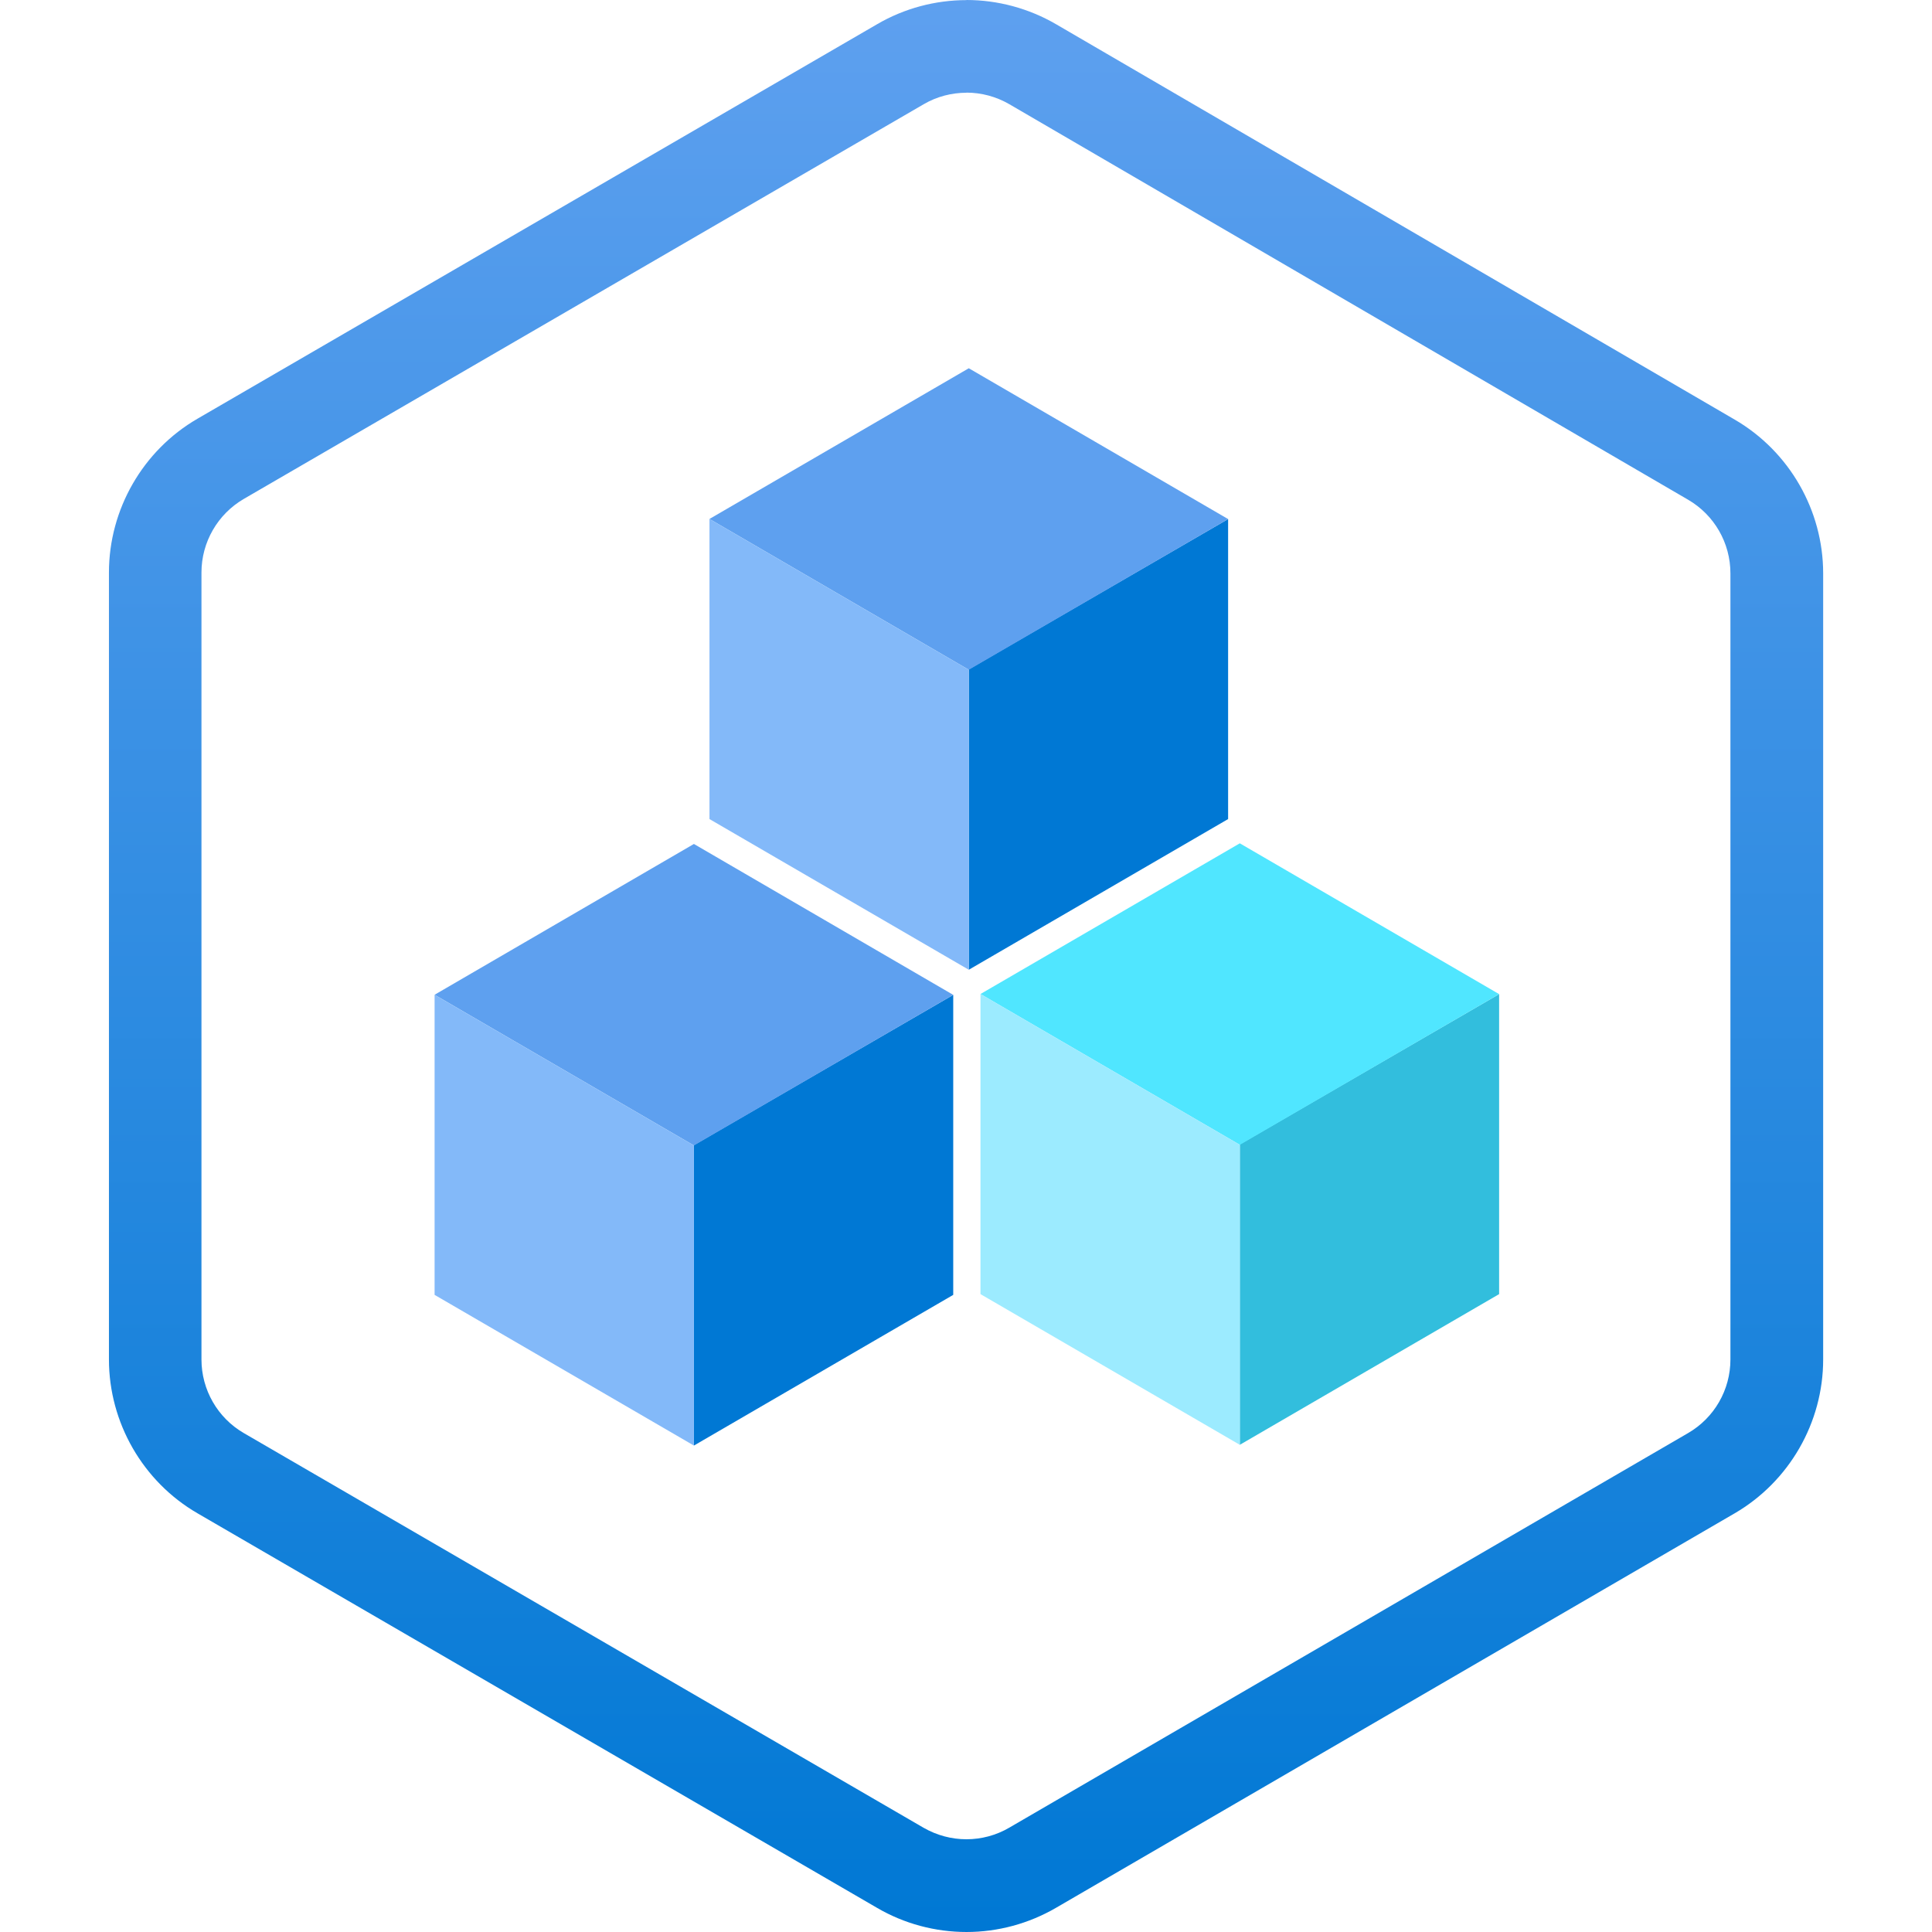
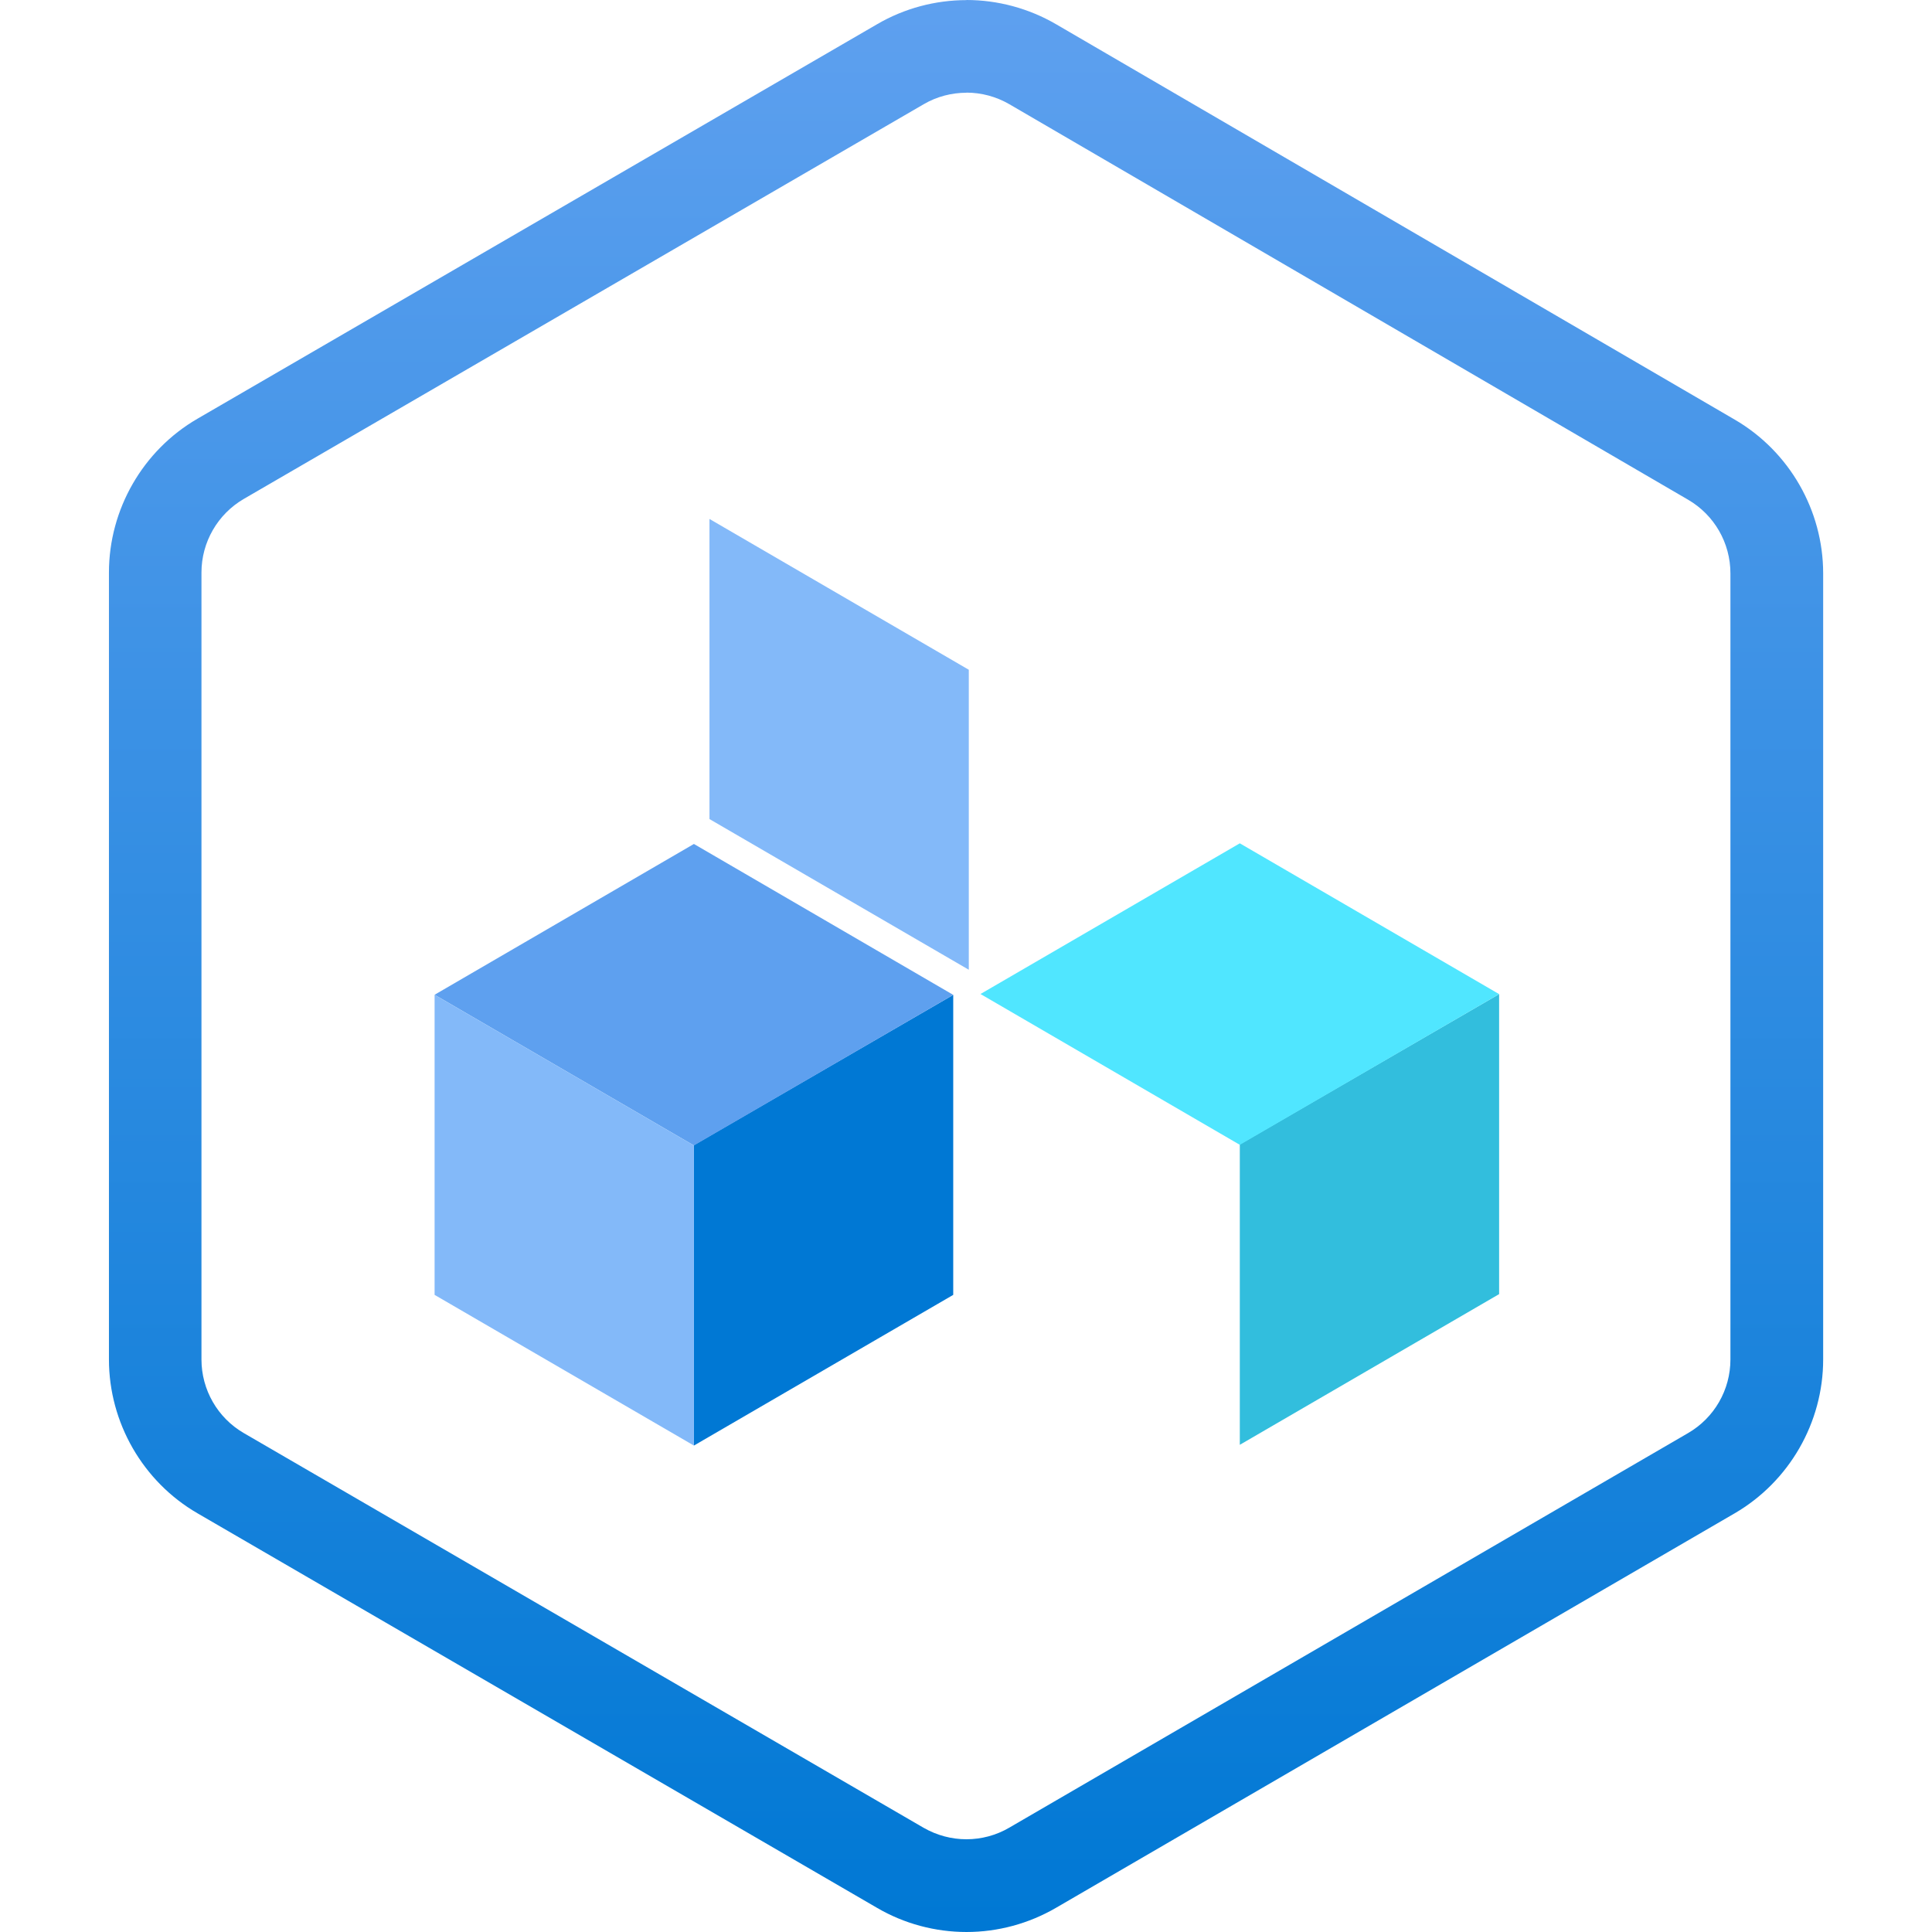
<svg xmlns="http://www.w3.org/2000/svg" id="uuid-ea9c23a9-56a9-4034-8d56-6fe01d887ba2" viewBox="0 0 18 18">
  <defs>
    <linearGradient id="uuid-011a4e3c-0bb2-482c-b7f3-9964bb2689e2" x1="9" y1="0" x2="9" y2="18" gradientUnits="userSpaceOnUse">
      <stop offset="0" stop-color="#5ea0ef" />
      <stop offset="1" stop-color="#0078d4" />
    </linearGradient>
  </defs>
  <polygon points="8.881 9.269 8.881 12.064 6.465 13.468 6.465 10.669 8.881 9.269" fill="#0078d4" stroke-width="0" />
  <polygon points="8.881 9.269 6.465 10.672 4.049 9.268 6.465 7.863 8.881 9.269" fill="#5ea0ef" stroke-width="0" />
  <polygon points="6.465 10.672 6.465 13.468 4.049 12.064 4.049 9.268 6.465 10.672" fill="#83b9f9" stroke-width="0" />
-   <polygon points="11.442 4.836 11.442 7.631 9.026 9.035 9.026 6.236 11.442 4.836" fill="#0078d4" stroke-width="0" />
-   <polygon points="11.442 4.836 9.026 6.24 6.61 4.835 9.026 3.431 11.442 4.836" fill="#5ea0ef" stroke-width="0" />
  <polygon points="9.026 6.24 9.026 9.035 6.61 7.631 6.61 4.835 9.026 6.24" fill="#83b9f9" stroke-width="0" />
  <polygon points="13.967 9.262 13.967 12.057 11.551 13.461 11.551 10.662 13.967 9.262" fill="#32bedd" stroke-width="0" />
  <polygon points="13.967 9.262 11.551 10.666 9.135 9.261 11.551 7.857 13.967 9.262" fill="#50e6ff" stroke-width="0" />
-   <polygon points="11.551 10.666 11.551 13.461 9.135 12.057 9.135 9.261 11.551 10.666" fill="#9cebff" stroke-width="0" />
  <path d="m9.004.863c.138,0,.276.036.4.108l6.324,3.685c.244.142.394.403.394.686v7.324c0,.283-.15.544-.395.686l-6.324,3.676c-.123.072-.261.108-.399.108s-.275-.036-.399-.107l-6.333-3.677c-.245-.142-.395-.404-.395-.686v-7.332c0-.283.151-.544.395-.686L8.606.971c.123-.072.261-.107.399-.107m0-.863c-.292,0-.58.077-.832.224L1.84,3.901c-.509.295-.825.845-.825,1.433v7.332c0,.588.316,1.138.825,1.433l6.333,3.677c.252.147.54.224.832.224s.58-.078.833-.225l6.324-3.676c.508-.296.824-.845.824-1.433v-7.324c0-.587-.315-1.136-.823-1.432L9.838.225c-.253-.147-.542-.225-.834-.225h0Z" fill="url(#uuid-011a4e3c-0bb2-482c-b7f3-9964bb2689e2)" stroke-width="0" />
</svg>